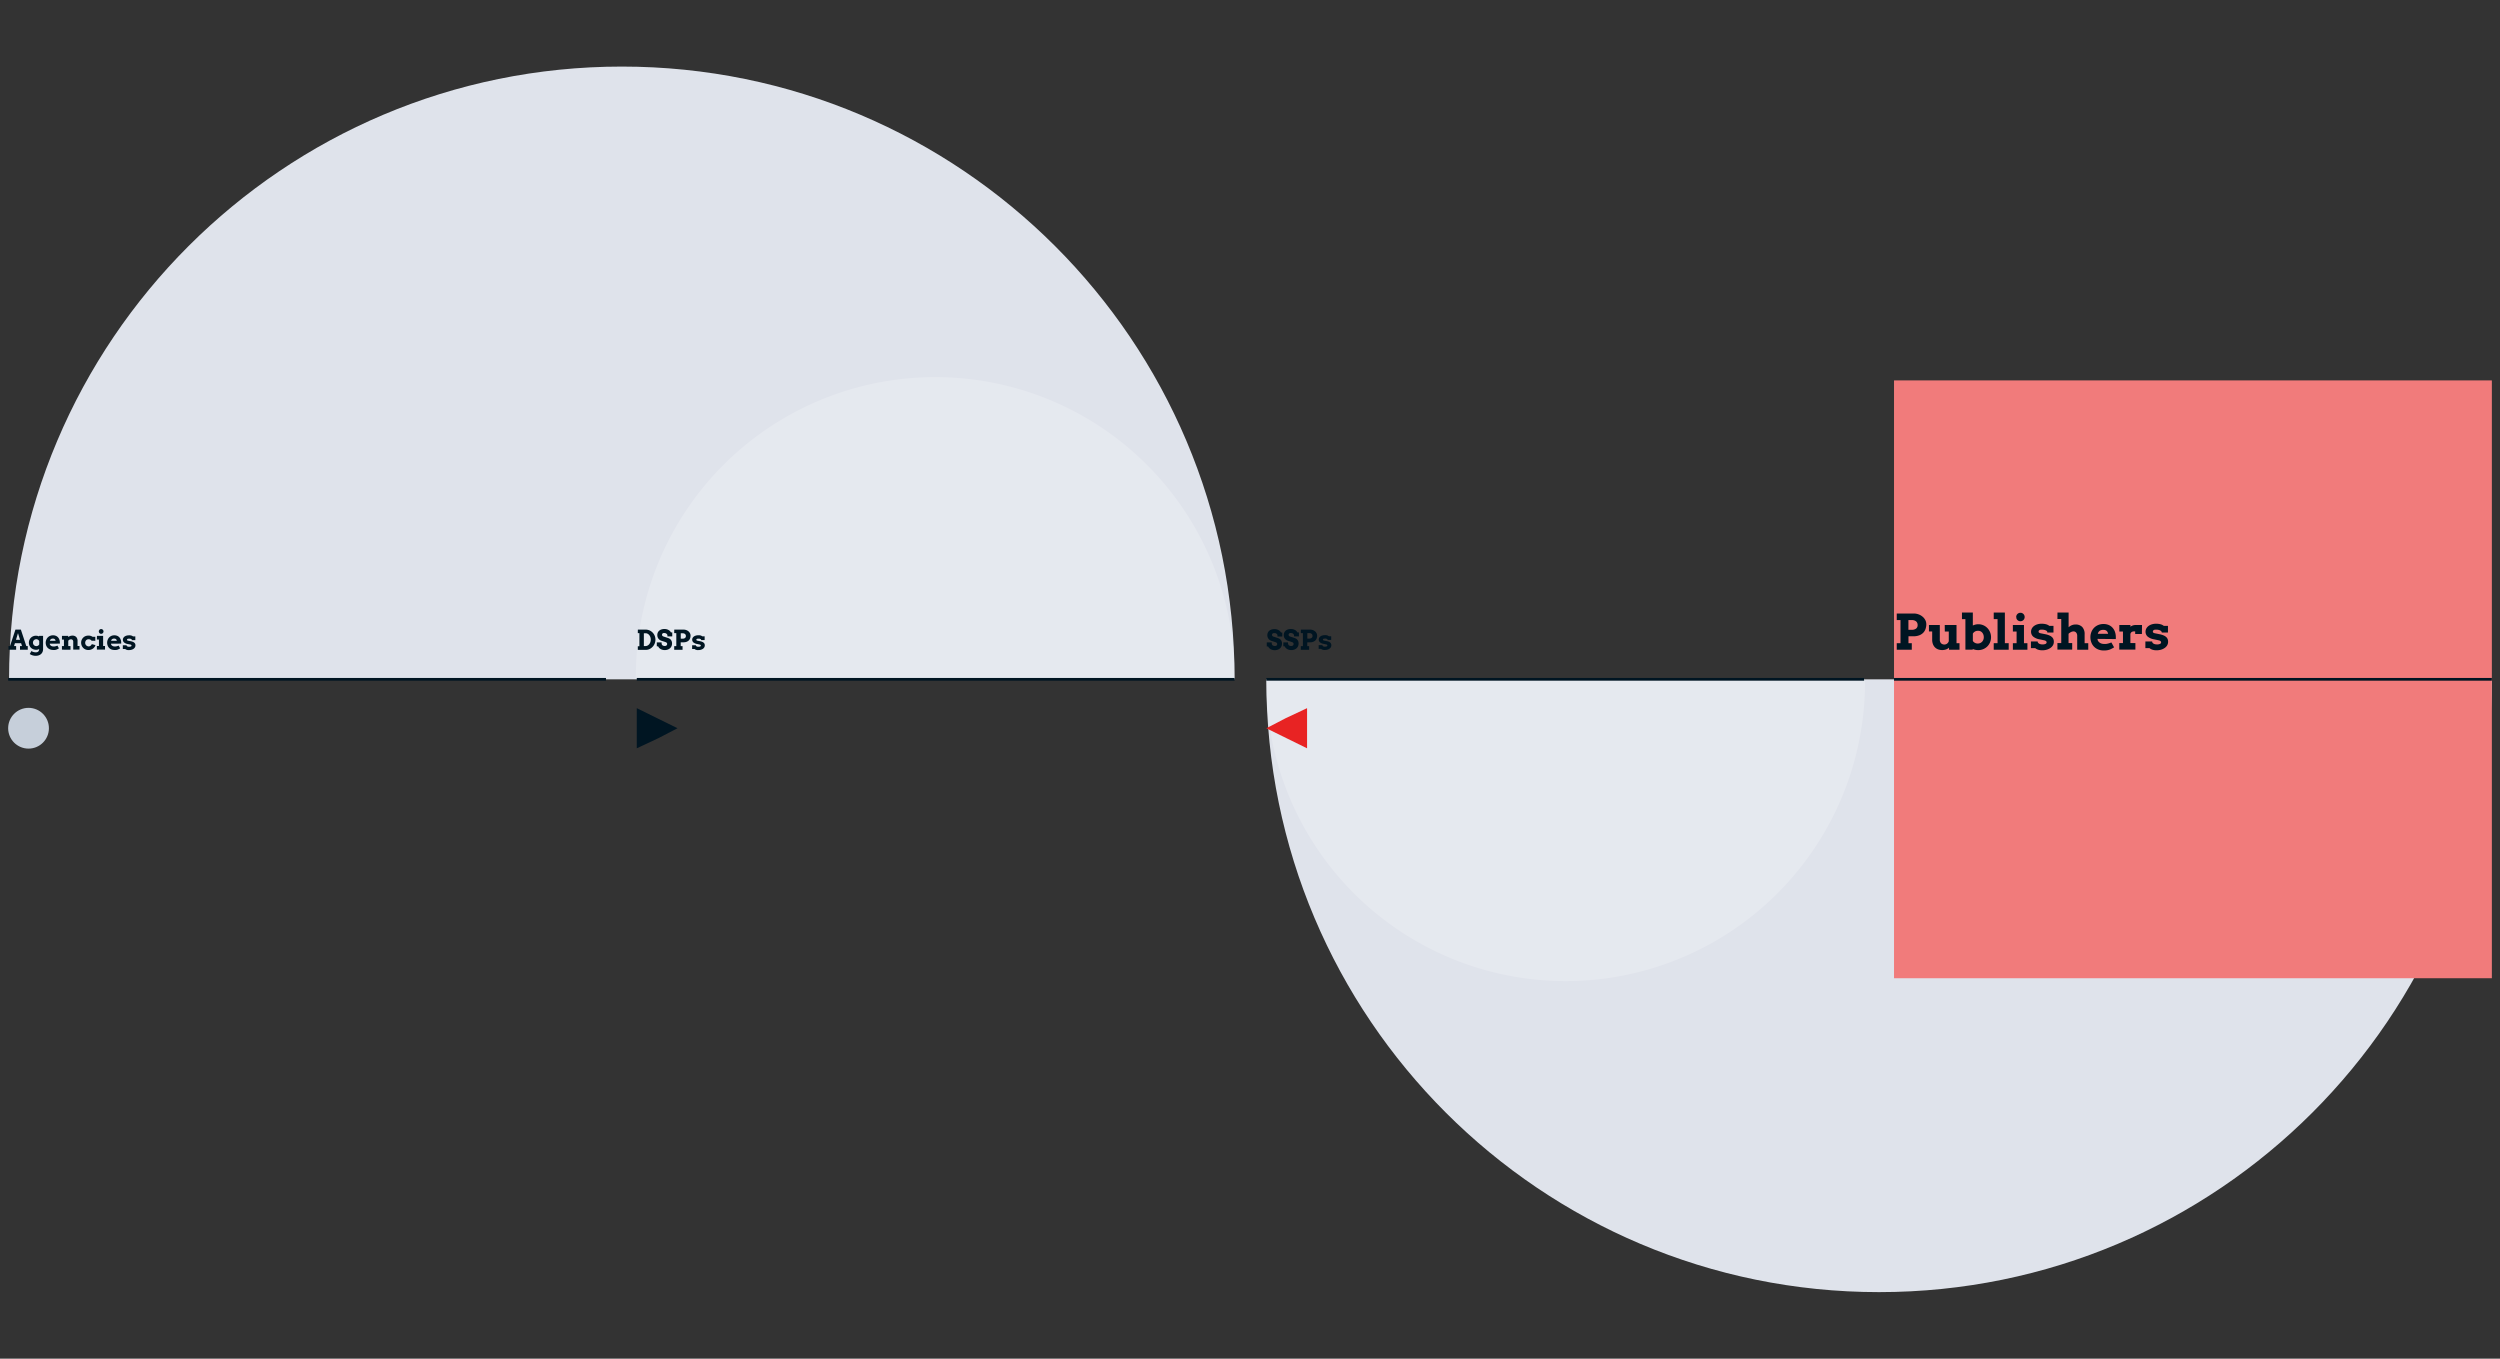
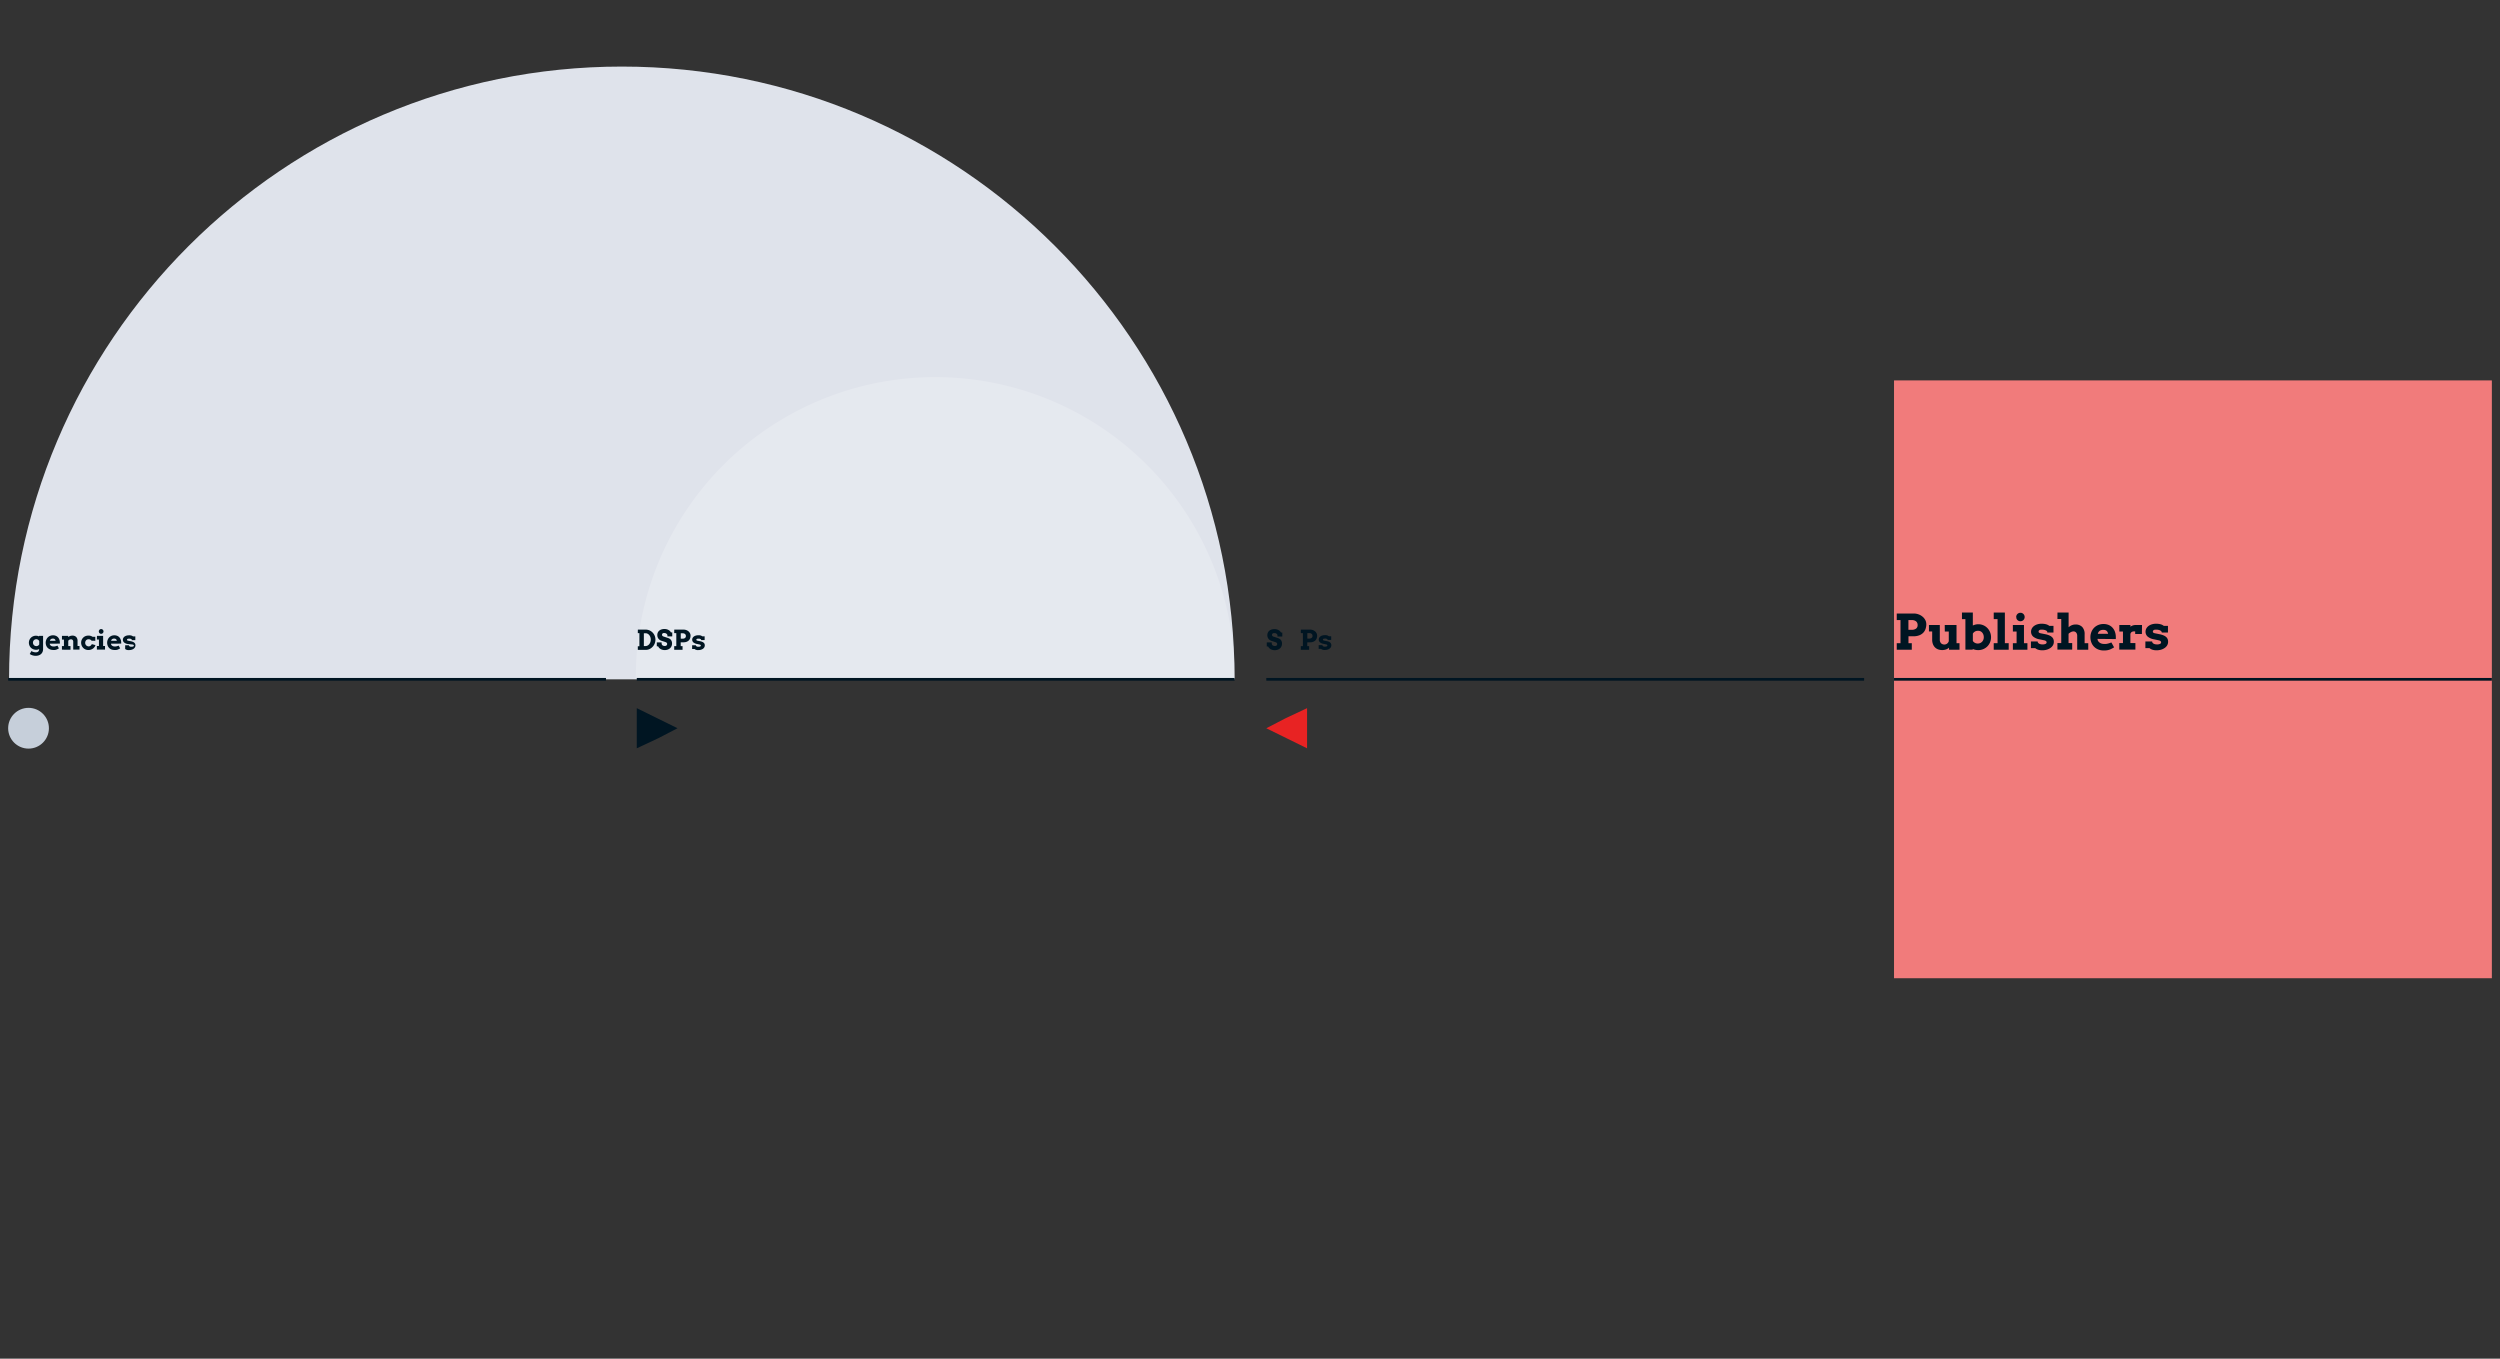
<svg xmlns="http://www.w3.org/2000/svg" id="Layer_1_copy" data-name="Layer 1 copy" viewBox="0 0 920 500">
  <rect x="0" y="0" width="920" height="500" fill="#333333" stroke="none" />
  <defs>
    <style>.cls-1{fill:#dfe3eb;}.cls-2{fill:#fff;opacity:0.2;}.cls-3{fill:#001522;}.cls-4{fill:none;stroke:#001522;stroke-miterlimit:10;}.cls-5{fill:#f17b7b;}.cls-6{fill:#c6cfda;}.cls-7{fill:#e82323;}</style>
  </defs>
  <title>BSW-Branding2019-Website-Infographics-Middleware-C</title>
  <path class="cls-1" d="M3.33,250c0-124.54,101-225.5,225.5-225.5s225.5,101,225.5,225.5" />
  <path class="cls-2" d="M234,250a110.17,110.17,0,1,1,220.33,0" />
  <polygon class="cls-3" points="234.33 267.99 234.33 275.38 242.2 271.69 249.33 267.99 241.83 264.3 234.33 260.6 234.33 267.99" />
-   <path class="cls-1" d="M917,250c0,124.54-101,225.5-225.5,225.5S466,374.53,466,250" />
-   <path class="cls-2" d="M686.33,249.83a110.17,110.17,0,1,1-220.33,0" />
  <line class="cls-4" x1="686" y1="249.99" x2="466" y2="249.99" />
  <line class="cls-4" x1="454.33" y1="249.99" x2="234.33" y2="249.99" />
  <rect class="cls-5" x="697" y="139.99" width="220" height="220" />
  <line class="cls-4" x1="917" y1="249.99" x2="697" y2="249.99" />
  <line class="cls-4" x1="223" y1="249.99" x2="3" y2="249.99" />
-   <path class="cls-3" d="M7.36,237.76H8.1l-.33-1.06H5.49l-.33,1.06h.78v1.34H3.13v-1.34h.55l2-6.06h2l2,6.06h.54v1.34H7.36Zm-1.48-2.31H7.37L6.62,233Z" />
  <path class="cls-3" d="M14.43,238.83a2.16,2.16,0,0,1-.55.22,2.27,2.27,0,0,1-.56.07,2.85,2.85,0,0,1-1.08-.2,2.57,2.57,0,0,1-.85-.55,2.5,2.5,0,0,1-.56-.84,2.72,2.72,0,0,1-.2-1,2.63,2.63,0,0,1,.19-1,2.51,2.51,0,0,1,1.37-1.38,2.73,2.73,0,0,1,1-.21,3,3,0,0,1,.64.07,2.88,2.88,0,0,1,.54.19V234h1.48v4.85a2.57,2.57,0,0,1-.22,1.11,2.2,2.2,0,0,1-.59.77,2.44,2.44,0,0,1-.86.46,3.52,3.52,0,0,1-1,.15,4,4,0,0,1-1.23-.18,3.7,3.7,0,0,1-1-.49l.61-1.08a3,3,0,0,0,.73.34,2.89,2.89,0,0,0,.88.13,1.9,1.9,0,0,0,.49-.06,1,1,0,0,0,.39-.2.94.94,0,0,0,.26-.37,1.61,1.61,0,0,0,.09-.59Zm-1.05-1.06a1.13,1.13,0,0,0,.62-.17,1.27,1.27,0,0,0,.44-.46v-1.23a1.29,1.29,0,0,0-.45-.49,1.19,1.19,0,0,0-.62-.19,1.35,1.35,0,0,0-.47.09,1.18,1.18,0,0,0-.4.26,1.21,1.21,0,0,0-.27.39,1.26,1.26,0,0,0-.1.5,1.4,1.4,0,0,0,.1.53,1.2,1.2,0,0,0,.26.41,1.16,1.16,0,0,0,.39.26A1.33,1.33,0,0,0,13.37,237.77Z" />
  <path class="cls-3" d="M18.31,236.88V237a1,1,0,0,0,.18.39,1.21,1.21,0,0,0,.31.28,1.37,1.37,0,0,0,.39.17,1.72,1.72,0,0,0,.43.06l.42,0,.38-.07.36-.11.36-.13.54,1-.51.29a3.22,3.22,0,0,1-.47.2,2.73,2.73,0,0,1-.5.11,4.37,4.37,0,0,1-.62,0,3,3,0,0,1-1.17-.22A2.46,2.46,0,0,1,17,237.55a3,3,0,0,1-.18-1.05,2.82,2.82,0,0,1,.19-1A2.53,2.53,0,0,1,18.43,234a2.72,2.72,0,0,1,1.08-.21,2.68,2.68,0,0,1,1.06.2,2.23,2.23,0,0,1,.78.55,2.46,2.46,0,0,1,.49.82,3.22,3.22,0,0,1,.19,1,2.41,2.41,0,0,1,0,.24c0,.08,0,.16,0,.25ZM19.47,235a1.42,1.42,0,0,0-.47.07,1,1,0,0,0-.32.18.93.93,0,0,0-.21.26,1.47,1.47,0,0,0-.12.31h2.11a1.6,1.6,0,0,0-.1-.31.83.83,0,0,0-.18-.26.79.79,0,0,0-.29-.18A1.2,1.2,0,0,0,19.47,235Z" />
  <path class="cls-3" d="M26.95,236.18a.94.94,0,0,0-.22-.67.78.78,0,0,0-.6-.24,1.29,1.29,0,0,0-.51.11,1.35,1.35,0,0,0-.5.42v1.95h.82v1.34H22.79v-1.34h.74v-2.38h-.73V234h2.3v.44a2.57,2.57,0,0,1,.71-.39,2.37,2.37,0,0,1,.83-.14,1.87,1.87,0,0,1,1.41.51,2.07,2.07,0,0,1,.49,1.49v1.81h.72v1.34H26.95Z" />
  <path class="cls-3" d="M33.7,235.78a1.46,1.46,0,0,0-.47-.4,1.15,1.15,0,0,0-.61-.12,1.11,1.11,0,0,0-.52.08,1.17,1.17,0,0,0-.4.27,1.23,1.23,0,0,0-.26.42,1.5,1.5,0,0,0-.09.54,1.33,1.33,0,0,0,.1.51,1.29,1.29,0,0,0,.27.41,1.21,1.21,0,0,0,.4.27,1.57,1.57,0,0,0,.51.12,1.45,1.45,0,0,0,.42-.09,1.31,1.31,0,0,0,.33-.2,1.35,1.35,0,0,0,.25-.27,1.66,1.66,0,0,0,.16-.28l1.34.37a2.3,2.3,0,0,1-.29.61,2.42,2.42,0,0,1-.53.58,2.79,2.79,0,0,1-1.79.6,2.64,2.64,0,0,1-1.07-.21,2.55,2.55,0,0,1-.84-.58,2.66,2.66,0,0,1-.55-.86,2.82,2.82,0,0,1-.2-1.06,2.65,2.65,0,0,1,.2-1,2.61,2.61,0,0,1,.56-.84,2.51,2.51,0,0,1,.85-.56,2.55,2.55,0,0,1,1.07-.18,2.39,2.39,0,0,1,.8.09,2.75,2.75,0,0,1,.73.34h1v1.47Z" />
  <path class="cls-3" d="M35.68,234h2.27v3.72h.7v1.34h-3v-1.34h.76v-2.38h-.76Zm.68-1.63a.87.87,0,0,1,.07-.34.84.84,0,0,1,.18-.28.88.88,0,0,1,.28-.19.86.86,0,0,1,.34-.07.81.81,0,0,1,.33.07.89.89,0,0,1,.27.19.87.87,0,0,1,.19.28.87.87,0,0,1,0,.68.87.87,0,0,1-.19.28.89.89,0,0,1-.27.19.81.81,0,0,1-.33.07.86.86,0,0,1-.34-.07.88.88,0,0,1-.28-.19.84.84,0,0,1-.18-.28A.87.87,0,0,1,36.36,232.4Z" />
  <path class="cls-3" d="M40.85,236.88V237a1,1,0,0,0,.18.39,1.21,1.21,0,0,0,.31.28,1.37,1.37,0,0,0,.39.17,1.72,1.72,0,0,0,.43.06l.42,0,.38-.07.36-.11.36-.13.54,1-.51.29a3.22,3.22,0,0,1-.47.2,2.73,2.73,0,0,1-.5.11,4.37,4.37,0,0,1-.62,0A3,3,0,0,1,41,239a2.46,2.46,0,0,1-1.39-1.46,3,3,0,0,1-.18-1.05,2.82,2.82,0,0,1,.19-1A2.53,2.53,0,0,1,41,234a2.72,2.72,0,0,1,1.08-.21,2.68,2.68,0,0,1,1.06.2,2.23,2.23,0,0,1,.78.55,2.46,2.46,0,0,1,.49.82,3.22,3.22,0,0,1,.19,1,2.41,2.41,0,0,1,0,.24c0,.08,0,.16,0,.25ZM42,235a1.42,1.42,0,0,0-.47.07,1,1,0,0,0-.32.18.93.93,0,0,0-.21.26,1.47,1.47,0,0,0-.12.31H43a1.6,1.6,0,0,0-.1-.31.83.83,0,0,0-.18-.26.79.79,0,0,0-.29-.18A1.2,1.2,0,0,0,42,235Z" />
-   <path class="cls-3" d="M48.48,235.36a.63.63,0,0,0-.22-.19,1.35,1.35,0,0,0-.36-.13,2.17,2.17,0,0,0-.48,0l-.22,0a.85.85,0,0,0-.22.06.46.46,0,0,0-.17.12.28.28,0,0,0-.07.19.37.37,0,0,0,0,.11.25.25,0,0,0,.07.1.52.52,0,0,0,.13.09.89.89,0,0,0,.22.07l.92.18a4.05,4.05,0,0,1,.83.24,1.83,1.83,0,0,1,.54.34,1.17,1.17,0,0,1,.3.43,1.46,1.46,0,0,1,.09.52,1.41,1.41,0,0,1-.2.76,1.75,1.75,0,0,1-.53.54,2.52,2.52,0,0,1-.74.33,3.26,3.26,0,0,1-.83.11,3.32,3.32,0,0,1-.5,0,2.47,2.47,0,0,1-.4-.09,1.75,1.75,0,0,1-.32-.14,1.9,1.9,0,0,1-.26-.18H45.2v-1.36h1.38v0a.41.41,0,0,0,.09.25.71.71,0,0,0,.22.18,1.09,1.09,0,0,0,.31.11,1.66,1.66,0,0,0,.36,0,1.33,1.33,0,0,0,.64-.12.33.33,0,0,0,.1-.54.72.72,0,0,0-.35-.16L47,237a2.78,2.78,0,0,1-1.33-.57,1.3,1.3,0,0,1-.45-1,1.33,1.33,0,0,1,.17-.67,1.61,1.61,0,0,1,.46-.51,2.23,2.23,0,0,1,.69-.33,2.94,2.94,0,0,1,.84-.12,3.52,3.52,0,0,1,.55,0,2.89,2.89,0,0,1,.43.09,1.67,1.67,0,0,1,.33.14,1.88,1.88,0,0,1,.26.17h.85v1.36H48.55A.39.39,0,0,0,48.48,235.36Z" />
+   <path class="cls-3" d="M48.48,235.36a.63.63,0,0,0-.22-.19,1.35,1.35,0,0,0-.36-.13,2.17,2.17,0,0,0-.48,0l-.22,0a.85.85,0,0,0-.22.06.46.46,0,0,0-.17.12.28.28,0,0,0-.07.19.37.37,0,0,0,0,.11.25.25,0,0,0,.07.1.52.52,0,0,0,.13.09.89.89,0,0,0,.22.07l.92.18a4.05,4.05,0,0,1,.83.24,1.83,1.83,0,0,1,.54.34,1.17,1.17,0,0,1,.3.43,1.46,1.46,0,0,1,.09.52,1.41,1.41,0,0,1-.2.76,1.75,1.75,0,0,1-.53.54,2.52,2.52,0,0,1-.74.33,3.26,3.26,0,0,1-.83.11,3.32,3.32,0,0,1-.5,0,2.47,2.47,0,0,1-.4-.09,1.75,1.75,0,0,1-.32-.14,1.9,1.9,0,0,1-.26-.18v-1.36h1.38v0a.41.41,0,0,0,.09.25.71.71,0,0,0,.22.18,1.09,1.09,0,0,0,.31.11,1.66,1.66,0,0,0,.36,0,1.33,1.33,0,0,0,.64-.12.33.33,0,0,0,.1-.54.72.72,0,0,0-.35-.16L47,237a2.78,2.78,0,0,1-1.33-.57,1.3,1.3,0,0,1-.45-1,1.33,1.33,0,0,1,.17-.67,1.61,1.61,0,0,1,.46-.51,2.23,2.23,0,0,1,.69-.33,2.94,2.94,0,0,1,.84-.12,3.52,3.52,0,0,1,.55,0,2.89,2.89,0,0,1,.43.09,1.67,1.67,0,0,1,.33.14,1.88,1.88,0,0,1,.26.17h.85v1.36H48.55A.39.39,0,0,0,48.48,235.36Z" />
  <path class="cls-3" d="M234.73,231.69h2.84a3.59,3.59,0,0,1,1.84.5,3.63,3.63,0,0,1,1.3,1.32,3.71,3.71,0,0,1,.36.88,3.89,3.89,0,0,1,0,2,3.74,3.74,0,0,1-.36.89,3.67,3.67,0,0,1-.56.75,3.55,3.55,0,0,1-1.6,1,3.57,3.57,0,0,1-1,.13h-2.84v-1.34h.59V233h-.59Zm2.21,1.34v4.72h.62a1.57,1.57,0,0,0,.75-.19,2,2,0,0,0,.61-.5,2.52,2.52,0,0,0,.41-.75,2.8,2.8,0,0,0,.15-.93,2.76,2.76,0,0,0-.15-.92,2.47,2.47,0,0,0-.41-.75,1.9,1.9,0,0,0-.61-.5,1.62,1.62,0,0,0-.75-.18Z" />
  <path class="cls-3" d="M245.61,233.78a.82.82,0,0,0-.12-.32,1,1,0,0,0-.24-.26,1.24,1.24,0,0,0-.73-.24,1.5,1.5,0,0,0-.35,0,.87.87,0,0,0-.28.12.59.59,0,0,0-.26.51.57.57,0,0,0,.1.35.74.74,0,0,0,.24.21,1.46,1.46,0,0,0,.33.13l.35.11,1.34.45a2.18,2.18,0,0,1,.52.27,1.77,1.77,0,0,1,.42.42,2,2,0,0,1,.28.56,2.31,2.31,0,0,1,.1.71,2.39,2.39,0,0,1-.2,1,2.21,2.21,0,0,1-.55.76,2.53,2.53,0,0,1-.85.49,3.3,3.3,0,0,1-1.1.18,3.24,3.24,0,0,1-.8-.1,2.62,2.62,0,0,1-.69-.28,2.38,2.38,0,0,1-.55-.43,1.89,1.89,0,0,1-.37-.57h-.5V236.4h1.77v.3a1.13,1.13,0,0,0,.07.41.88.88,0,0,0,.21.32,1,1,0,0,0,.36.21,1.5,1.5,0,0,0,.5.08,1,1,0,0,0,.67-.2.71.71,0,0,0,.23-.56.55.55,0,0,0-.08-.31.73.73,0,0,0-.21-.21,1.37,1.37,0,0,0-.28-.14l-.31-.11-1.12-.36a2.83,2.83,0,0,1-.61-.27,2.11,2.11,0,0,1-.52-.44,2,2,0,0,1-.36-.62,2.27,2.27,0,0,1-.13-.81,2.17,2.17,0,0,1,.2-.94,2,2,0,0,1,.55-.7,2.43,2.43,0,0,1,.83-.43,3.64,3.64,0,0,1,1.06-.15,3.18,3.18,0,0,1,.84.11,2.88,2.88,0,0,1,.69.28,2.19,2.19,0,0,1,.52.4,1.78,1.78,0,0,1,.32.47h.49v1.47h-1.77Z" />
  <path class="cls-3" d="M248.13,231.69h3.42a3,3,0,0,1,1,.18,2.64,2.64,0,0,1,.83.48,2.23,2.23,0,0,1,.54.7,1.84,1.84,0,0,1,.2.83,3,3,0,0,1-.15,1,2.07,2.07,0,0,1-.48.78,2.26,2.26,0,0,1-.82.52,3.19,3.19,0,0,1-1.17.19h-1v1.41h.68v1.34h-3.07v-1.34h.77V233h-.77Zm2.39,1.34v2h.67a1.49,1.49,0,0,0,.88-.23.85.85,0,0,0,.33-.74.93.93,0,0,0-.31-.74,1.34,1.34,0,0,0-.9-.27Z" />
  <path class="cls-3" d="M258,235.36a.63.63,0,0,0-.22-.19,1.35,1.35,0,0,0-.36-.13,2.17,2.17,0,0,0-.48,0l-.22,0a.85.85,0,0,0-.22.06.46.46,0,0,0-.17.12.28.28,0,0,0-.07.19.37.37,0,0,0,0,.11.25.25,0,0,0,.07.1.52.52,0,0,0,.13.09.89.89,0,0,0,.22.07l.92.18a4.05,4.05,0,0,1,.83.24,1.83,1.83,0,0,1,.54.34,1.17,1.17,0,0,1,.3.43,1.46,1.46,0,0,1,.09.52,1.41,1.41,0,0,1-.2.76,1.75,1.75,0,0,1-.53.54,2.52,2.52,0,0,1-.74.33,3.26,3.26,0,0,1-.83.11,3.32,3.32,0,0,1-.5,0,2.47,2.47,0,0,1-.4-.09,1.75,1.75,0,0,1-.32-.14,1.9,1.9,0,0,1-.26-.18h-.88v-1.36h1.38v0a.41.41,0,0,0,.09.25.71.71,0,0,0,.22.18,1.09,1.09,0,0,0,.31.11,1.66,1.66,0,0,0,.36,0,1.33,1.33,0,0,0,.64-.12.33.33,0,0,0,.1-.54.72.72,0,0,0-.35-.16l-.94-.2a2.78,2.78,0,0,1-1.33-.57,1.3,1.3,0,0,1-.45-1,1.33,1.33,0,0,1,.17-.67,1.61,1.61,0,0,1,.46-.51,2.23,2.23,0,0,1,.69-.33,2.94,2.94,0,0,1,.84-.12,3.52,3.52,0,0,1,.55,0,2.89,2.89,0,0,1,.43.09,1.67,1.67,0,0,1,.33.14,1.88,1.88,0,0,1,.26.17h.85v1.36H258A.39.39,0,0,0,258,235.36Z" />
  <path class="cls-3" d="M470.11,233.78a.83.83,0,0,0-.12-.32,1,1,0,0,0-.24-.26A1.24,1.24,0,0,0,469,233a1.5,1.5,0,0,0-.35,0,.87.87,0,0,0-.28.12.58.58,0,0,0-.26.51.57.57,0,0,0,.09.35.75.75,0,0,0,.24.21,1.47,1.47,0,0,0,.33.13l.35.11,1.34.45a2.19,2.19,0,0,1,.52.27,1.77,1.77,0,0,1,.42.42,2,2,0,0,1,.28.56,2.31,2.31,0,0,1,.1.71,2.39,2.39,0,0,1-.2,1,2.22,2.22,0,0,1-.55.76,2.54,2.54,0,0,1-.85.49,3.3,3.3,0,0,1-1.1.18,3.24,3.24,0,0,1-.8-.1,2.62,2.62,0,0,1-.69-.28,2.37,2.37,0,0,1-.55-.43,1.89,1.89,0,0,1-.37-.57h-.5V236.4H468v.3a1.14,1.14,0,0,0,.07.41.88.88,0,0,0,.21.32,1,1,0,0,0,.36.21,1.5,1.5,0,0,0,.5.08,1,1,0,0,0,.67-.2A.71.71,0,0,0,470,237a.55.55,0,0,0-.08-.31.73.73,0,0,0-.21-.21,1.4,1.4,0,0,0-.28-.14l-.31-.11-1.12-.36a2.83,2.83,0,0,1-.61-.27,2.12,2.12,0,0,1-.52-.44,2.06,2.06,0,0,1-.36-.62,2.28,2.28,0,0,1-.13-.81,2.17,2.17,0,0,1,.2-.94,2,2,0,0,1,.55-.7,2.43,2.43,0,0,1,.83-.43,3.64,3.64,0,0,1,1.06-.15,3.18,3.18,0,0,1,.84.11,2.88,2.88,0,0,1,.69.28,2.18,2.18,0,0,1,.52.4,1.79,1.79,0,0,1,.33.47h.49v1.47h-1.77Z" />
-   <path class="cls-3" d="M476.19,233.78a.83.83,0,0,0-.12-.32,1,1,0,0,0-.24-.26,1.24,1.24,0,0,0-.73-.24,1.5,1.5,0,0,0-.35,0,.87.87,0,0,0-.28.12.58.58,0,0,0-.26.51.57.57,0,0,0,.09.35.75.75,0,0,0,.24.21,1.47,1.47,0,0,0,.33.13l.35.11,1.34.45a2.19,2.19,0,0,1,.52.27,1.77,1.77,0,0,1,.42.42,2,2,0,0,1,.28.56,2.31,2.31,0,0,1,.1.71,2.39,2.39,0,0,1-.2,1,2.22,2.22,0,0,1-.55.76,2.54,2.54,0,0,1-.85.49,3.3,3.3,0,0,1-1.1.18,3.24,3.24,0,0,1-.8-.1,2.62,2.62,0,0,1-.69-.28,2.37,2.37,0,0,1-.55-.43,1.89,1.89,0,0,1-.37-.57h-.5V236.4H474v.3a1.14,1.14,0,0,0,.07.41.88.88,0,0,0,.21.32,1,1,0,0,0,.36.21,1.5,1.5,0,0,0,.5.08,1,1,0,0,0,.67-.2.71.71,0,0,0,.23-.56.55.55,0,0,0-.08-.31.73.73,0,0,0-.21-.21,1.4,1.4,0,0,0-.28-.14l-.31-.11-1.12-.36a2.83,2.83,0,0,1-.61-.27,2.12,2.12,0,0,1-.52-.44,2.06,2.06,0,0,1-.36-.62,2.28,2.28,0,0,1-.13-.81,2.17,2.17,0,0,1,.2-.94,2,2,0,0,1,.55-.7,2.43,2.43,0,0,1,.83-.43,3.64,3.64,0,0,1,1.06-.15,3.18,3.18,0,0,1,.84.11,2.88,2.88,0,0,1,.69.28,2.18,2.18,0,0,1,.52.4,1.79,1.79,0,0,1,.33.47H478v1.47h-1.77Z" />
  <path class="cls-3" d="M478.71,231.69h3.42a3,3,0,0,1,1,.18,2.65,2.65,0,0,1,.83.48,2.25,2.25,0,0,1,.54.7,1.84,1.84,0,0,1,.2.83,3,3,0,0,1-.15,1,2.06,2.06,0,0,1-.48.78,2.26,2.26,0,0,1-.82.52,3.19,3.19,0,0,1-1.17.19h-1v1.41h.68v1.34h-3.07v-1.34h.77V233h-.77ZM481.1,233v2h.67a1.49,1.49,0,0,0,.88-.23A.85.85,0,0,0,483,234a.93.93,0,0,0-.31-.74,1.34,1.34,0,0,0-.9-.27Z" />
  <path class="cls-3" d="M488.54,235.36a.62.62,0,0,0-.22-.19A1.35,1.35,0,0,0,488,235a2.17,2.17,0,0,0-.48,0l-.22,0a.86.86,0,0,0-.22.06.46.46,0,0,0-.17.12.28.28,0,0,0-.07.19.39.39,0,0,0,0,.11.26.26,0,0,0,.07.1.51.51,0,0,0,.13.09.9.9,0,0,0,.22.07l.92.18a4.05,4.05,0,0,1,.83.24,1.83,1.83,0,0,1,.54.34,1.17,1.17,0,0,1,.29.43,1.45,1.45,0,0,1,.09.52,1.41,1.41,0,0,1-.2.76,1.75,1.75,0,0,1-.53.54,2.52,2.52,0,0,1-.74.33,3.26,3.26,0,0,1-.83.11,3.33,3.33,0,0,1-.5,0,2.49,2.49,0,0,1-.4-.09,1.76,1.76,0,0,1-.32-.14,1.89,1.89,0,0,1-.26-.18h-.88v-1.36h1.38v0a.41.41,0,0,0,.09.25.7.7,0,0,0,.22.18,1.1,1.1,0,0,0,.31.11,1.65,1.65,0,0,0,.36,0,1.34,1.34,0,0,0,.64-.12.33.33,0,0,0,.1-.54.72.72,0,0,0-.35-.16l-.94-.2a2.78,2.78,0,0,1-1.33-.57,1.3,1.3,0,0,1-.45-1,1.32,1.32,0,0,1,.17-.67,1.61,1.61,0,0,1,.46-.51,2.24,2.24,0,0,1,.69-.33,2.94,2.94,0,0,1,.84-.12,3.52,3.52,0,0,1,.55,0,2.9,2.9,0,0,1,.43.09,1.65,1.65,0,0,1,.33.14,1.88,1.88,0,0,1,.26.17h.85v1.36h-1.26A.38.38,0,0,0,488.54,235.36Z" />
  <path class="cls-3" d="M698,225.77h6.15a5.35,5.35,0,0,1,1.89.32,4.74,4.74,0,0,1,1.49.87,4,4,0,0,1,1,1.26,3.31,3.31,0,0,1,.35,1.49,5.34,5.34,0,0,1-.28,1.74,3.7,3.7,0,0,1-.86,1.41,4.07,4.07,0,0,1-1.47.94,5.74,5.74,0,0,1-2.1.35h-1.85v2.54h1.22v2.41H698v-2.41h1.38v-8.5H698Zm4.3,2.42v3.58h1.2a2.68,2.68,0,0,0,1.59-.42,1.53,1.53,0,0,0,.59-1.34,1.68,1.68,0,0,0-.55-1.34,2.41,2.41,0,0,0-1.63-.48Z" />
  <path class="cls-3" d="M715.66,230H720v6.7h1.1v2.41h-3.86v-.77a3.29,3.29,0,0,1-1.09.65,4.52,4.52,0,0,1-2.87,0,3.2,3.2,0,0,1-1.17-.72,3.35,3.35,0,0,1-.78-1.2,4.57,4.57,0,0,1-.29-1.7v-3h-1.19V230h4v5.36a1.82,1.82,0,0,0,.47,1.37,1.66,1.66,0,0,0,1.21.45,1.55,1.55,0,0,0,1-.33,1.82,1.82,0,0,0,.62-.88V232.4h-1.46Z" />
  <path class="cls-3" d="M722,225.42h4v4.77a5,5,0,0,1,1-.35,4.3,4.3,0,0,1,1-.12,4.6,4.6,0,0,1,3.36,1.41,4.86,4.86,0,0,1,1.34,3.37,5,5,0,0,1-.35,1.85,4.63,4.63,0,0,1-1,1.52,4.54,4.54,0,0,1-1.49,1,4.68,4.68,0,0,1-1.89.37,5.11,5.11,0,0,1-1.05-.11,5,5,0,0,1-.95-.3v.25h-2.7V227.83H722Zm5.79,6.72a2.06,2.06,0,0,0-1,.26,2.24,2.24,0,0,0-.78.76v2.72a2.13,2.13,0,0,0,.75.68,2.15,2.15,0,0,0,1.05.26,2.24,2.24,0,0,0,.85-.16,2.1,2.1,0,0,0,.71-.46,2.23,2.23,0,0,0,.48-.73,2.5,2.5,0,0,0,.18-1,2.63,2.63,0,0,0-.18-1,2.26,2.26,0,0,0-.47-.75,2,2,0,0,0-.7-.47A2.24,2.24,0,0,0,727.74,232.14Z" />
  <path class="cls-3" d="M733.69,225.42h4.1v11.27h1.41v2.41h-5.51v-2.41h1.41v-8.86h-1.41Z" />
  <path class="cls-3" d="M740.73,230h4.09v6.7h1.27v2.41h-5.35v-2.41h1.37V232.4h-1.37Zm1.23-2.94a1.59,1.59,0,0,1,.12-.61,1.53,1.53,0,0,1,.33-.5,1.59,1.59,0,0,1,.5-.33,1.56,1.56,0,0,1,.62-.12,1.47,1.47,0,0,1,.6.12,1.59,1.59,0,0,1,.49.33,1.57,1.57,0,0,1,.33.5,1.58,1.58,0,0,1,0,1.22,1.57,1.57,0,0,1-.33.5,1.59,1.59,0,0,1-.49.33,1.47,1.47,0,0,1-.6.12,1.56,1.56,0,0,1-.62-.12,1.59,1.59,0,0,1-.5-.33,1.53,1.53,0,0,1-.33-.5A1.59,1.59,0,0,1,742,227.05Z" />
  <path class="cls-3" d="M753.34,232.37a1.14,1.14,0,0,0-.4-.34,2.48,2.48,0,0,0-.65-.23,3.89,3.89,0,0,0-.87-.09l-.4,0a1.54,1.54,0,0,0-.39.11.81.81,0,0,0-.3.22.5.5,0,0,0-.12.35.63.63,0,0,0,0,.2.45.45,0,0,0,.12.18.93.93,0,0,0,.24.16,1.61,1.61,0,0,0,.4.12l1.65.33a7.37,7.37,0,0,1,1.5.44,3.32,3.32,0,0,1,1,.62,2.09,2.09,0,0,1,.53.78,2.6,2.6,0,0,1,.16.93,2.56,2.56,0,0,1-.36,1.37,3.14,3.14,0,0,1-1,1,4.5,4.5,0,0,1-1.34.59,5.83,5.83,0,0,1-1.5.2,5.91,5.91,0,0,1-.89-.06,4.56,4.56,0,0,1-.72-.17,3.08,3.08,0,0,1-.57-.25,3.34,3.34,0,0,1-.46-.32h-1.59v-2.44h2.49v.05a.74.74,0,0,0,.16.44,1.26,1.26,0,0,0,.39.32,2,2,0,0,0,.55.2,3,3,0,0,0,.65.07,2.41,2.41,0,0,0,1.15-.21.59.59,0,0,0,.18-1,1.3,1.3,0,0,0-.62-.29l-1.69-.36a5,5,0,0,1-2.4-1,2.35,2.35,0,0,1-.81-1.84,2.39,2.39,0,0,1,.31-1.2,2.91,2.91,0,0,1,.83-.92,4,4,0,0,1,1.23-.59,5.29,5.29,0,0,1,1.52-.21,6.43,6.43,0,0,1,1,.07,5.31,5.31,0,0,1,.77.17,3.07,3.07,0,0,1,.6.25,3.55,3.55,0,0,1,.46.3h1.53v2.44h-2.27A.69.69,0,0,0,753.34,232.37Z" />
  <path class="cls-3" d="M757.15,225.42h4.1v5.41a4.11,4.11,0,0,1,1.14-.74,3.43,3.43,0,0,1,1.37-.27,3.3,3.3,0,0,1,2.51.92,3.77,3.77,0,0,1,.87,2.69v3.26h1.34v2.41h-4.07V234a1.79,1.79,0,0,0-.38-1.2,1.23,1.23,0,0,0-1-.44,2,2,0,0,0-.86.22,4,4,0,0,0-.94.64v3.43h1.34v2.41h-5.44v-2.41h1.41v-8.86h-1.41Z" />
  <path class="cls-3" d="M771.9,235.11l0,.27a1.83,1.83,0,0,0,.33.69,2.2,2.2,0,0,0,.55.5,2.47,2.47,0,0,0,.7.3,3.13,3.13,0,0,0,.78.1,5.77,5.77,0,0,0,.75,0,6.42,6.42,0,0,0,.69-.13q.33-.08.65-.19l.64-.23,1,1.8q-.5.31-.92.52a5.75,5.75,0,0,1-.84.36,4.93,4.93,0,0,1-.9.21,8,8,0,0,1-1.11.07,5.38,5.38,0,0,1-2.11-.39,4.42,4.42,0,0,1-2.51-2.62,5.44,5.44,0,0,1-.33-1.9,5.05,5.05,0,0,1,.35-1.88,4.55,4.55,0,0,1,2.49-2.57,4.89,4.89,0,0,1,2-.38,4.81,4.81,0,0,1,1.9.36,4,4,0,0,1,1.4,1,4.42,4.42,0,0,1,.88,1.48,5.78,5.78,0,0,1,.33,1.82,4.11,4.11,0,0,1,0,.44,4.28,4.28,0,0,1,0,.44Zm2.1-3.32a2.58,2.58,0,0,0-.84.12,1.72,1.72,0,0,0-.58.32,1.67,1.67,0,0,0-.38.47,2.66,2.66,0,0,0-.22.55h3.81a2.86,2.86,0,0,0-.18-.56,1.49,1.49,0,0,0-.32-.47,1.43,1.43,0,0,0-.51-.32A2.19,2.19,0,0,0,774,231.79Z" />
  <path class="cls-3" d="M788.22,233.3h-2.47v-.94a4.26,4.26,0,0,0-.66,0,1.78,1.78,0,0,0-.52.16,1.1,1.1,0,0,0-.38.32,1.23,1.23,0,0,0-.21.5v3.3h1.85v2.41h-5.94v-2.41h1.36V232.4h-1.34V230H784v.64a2.91,2.91,0,0,1,.87-.47,3.21,3.21,0,0,1,1.05-.17h2.34Z" />
  <path class="cls-3" d="M795.39,232.37a1.14,1.14,0,0,0-.4-.34,2.48,2.48,0,0,0-.65-.23,3.89,3.89,0,0,0-.87-.09l-.4,0a1.54,1.54,0,0,0-.39.11.81.81,0,0,0-.3.22.5.5,0,0,0-.12.35.63.63,0,0,0,0,.2.45.45,0,0,0,.12.18.93.93,0,0,0,.24.16,1.61,1.61,0,0,0,.4.12l1.65.33a7.37,7.37,0,0,1,1.5.44,3.32,3.32,0,0,1,1,.62,2.09,2.09,0,0,1,.53.78,2.6,2.6,0,0,1,.16.93,2.56,2.56,0,0,1-.36,1.37,3.14,3.14,0,0,1-1,1,4.5,4.5,0,0,1-1.34.59,5.83,5.83,0,0,1-1.5.2,5.91,5.91,0,0,1-.89-.06,4.56,4.56,0,0,1-.72-.17,3.08,3.08,0,0,1-.57-.25,3.34,3.34,0,0,1-.46-.32H789.5v-2.44H792v.05a.74.74,0,0,0,.16.44,1.26,1.26,0,0,0,.39.32,2,2,0,0,0,.55.2,3,3,0,0,0,.65.07,2.41,2.41,0,0,0,1.15-.21.59.59,0,0,0,.18-1,1.3,1.3,0,0,0-.62-.29l-1.69-.36a5,5,0,0,1-2.4-1,2.35,2.35,0,0,1-.81-1.84,2.39,2.39,0,0,1,.31-1.2,2.91,2.91,0,0,1,.83-.92,4,4,0,0,1,1.23-.59,5.29,5.29,0,0,1,1.52-.21,6.43,6.43,0,0,1,1,.07,5.31,5.31,0,0,1,.77.17,3.07,3.07,0,0,1,.6.25,3.55,3.55,0,0,1,.46.3h1.53v2.44h-2.27A.69.69,0,0,0,795.39,232.37Z" />
  <circle class="cls-6" cx="10.5" cy="267.99" r="7.5" />
  <polygon class="cls-7" points="481 268 481 260.6 473.13 264.3 466 268 473.5 271.69 481 275.38 481 268" />
</svg>